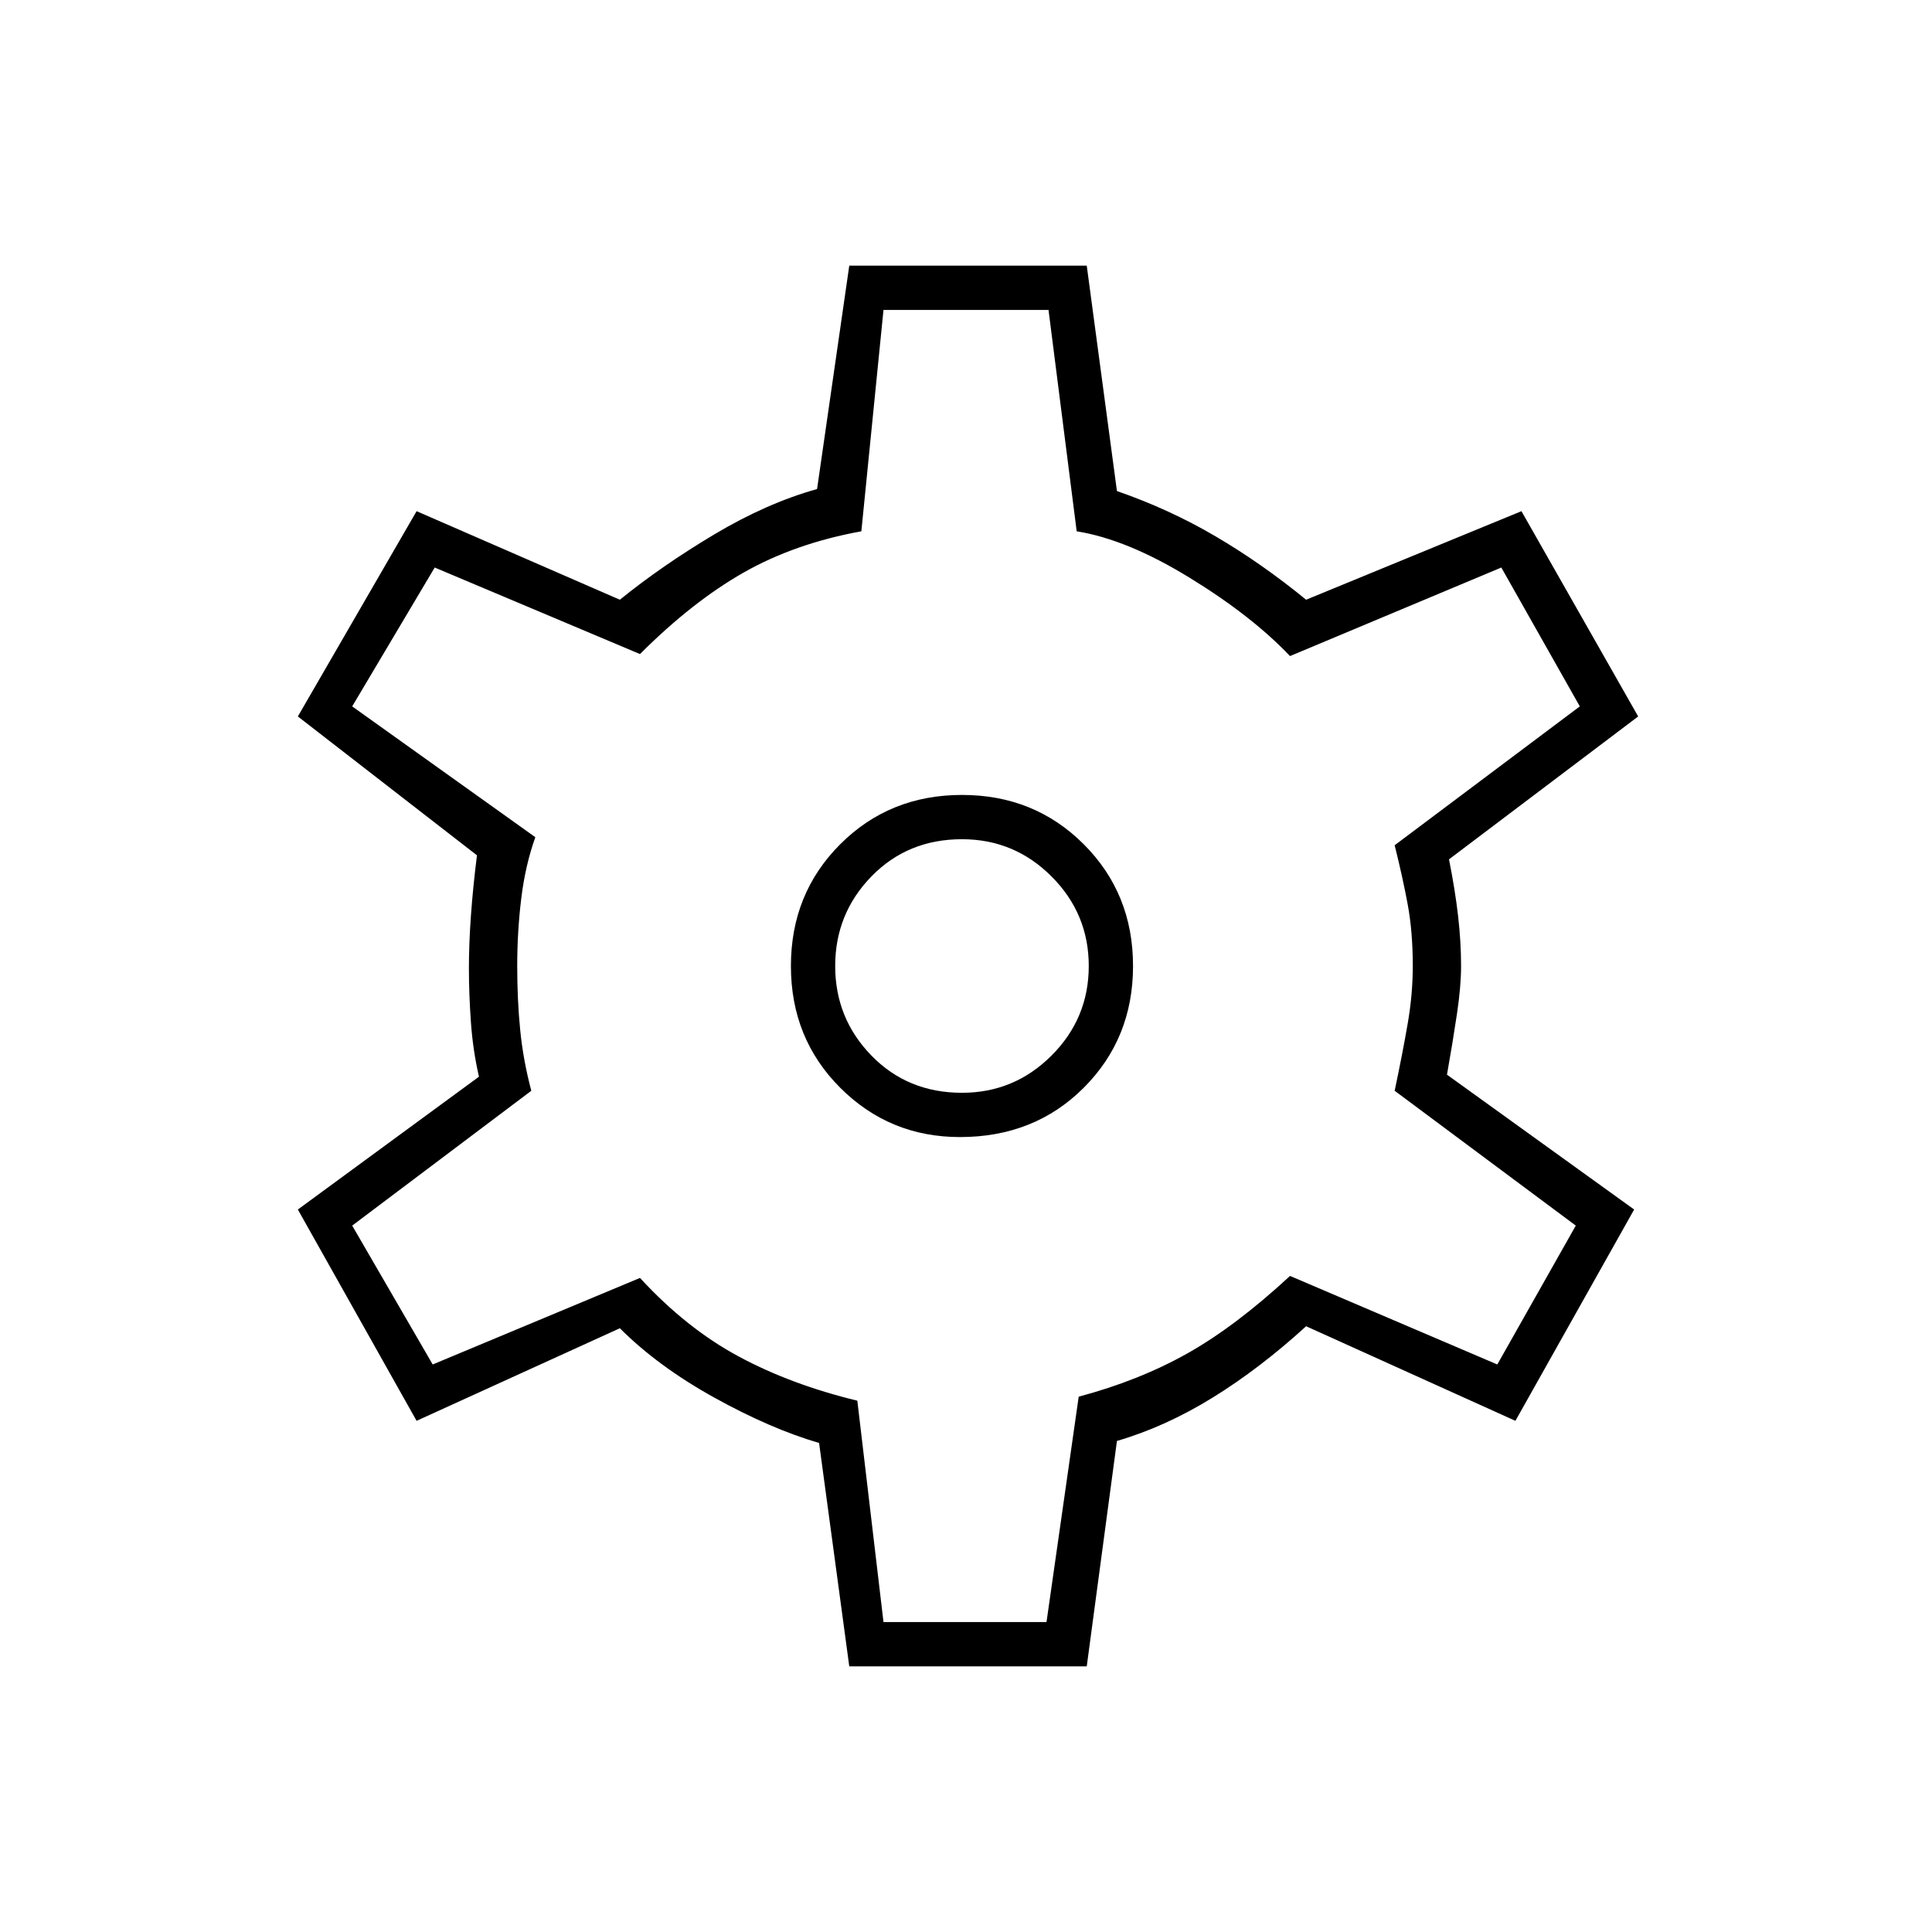
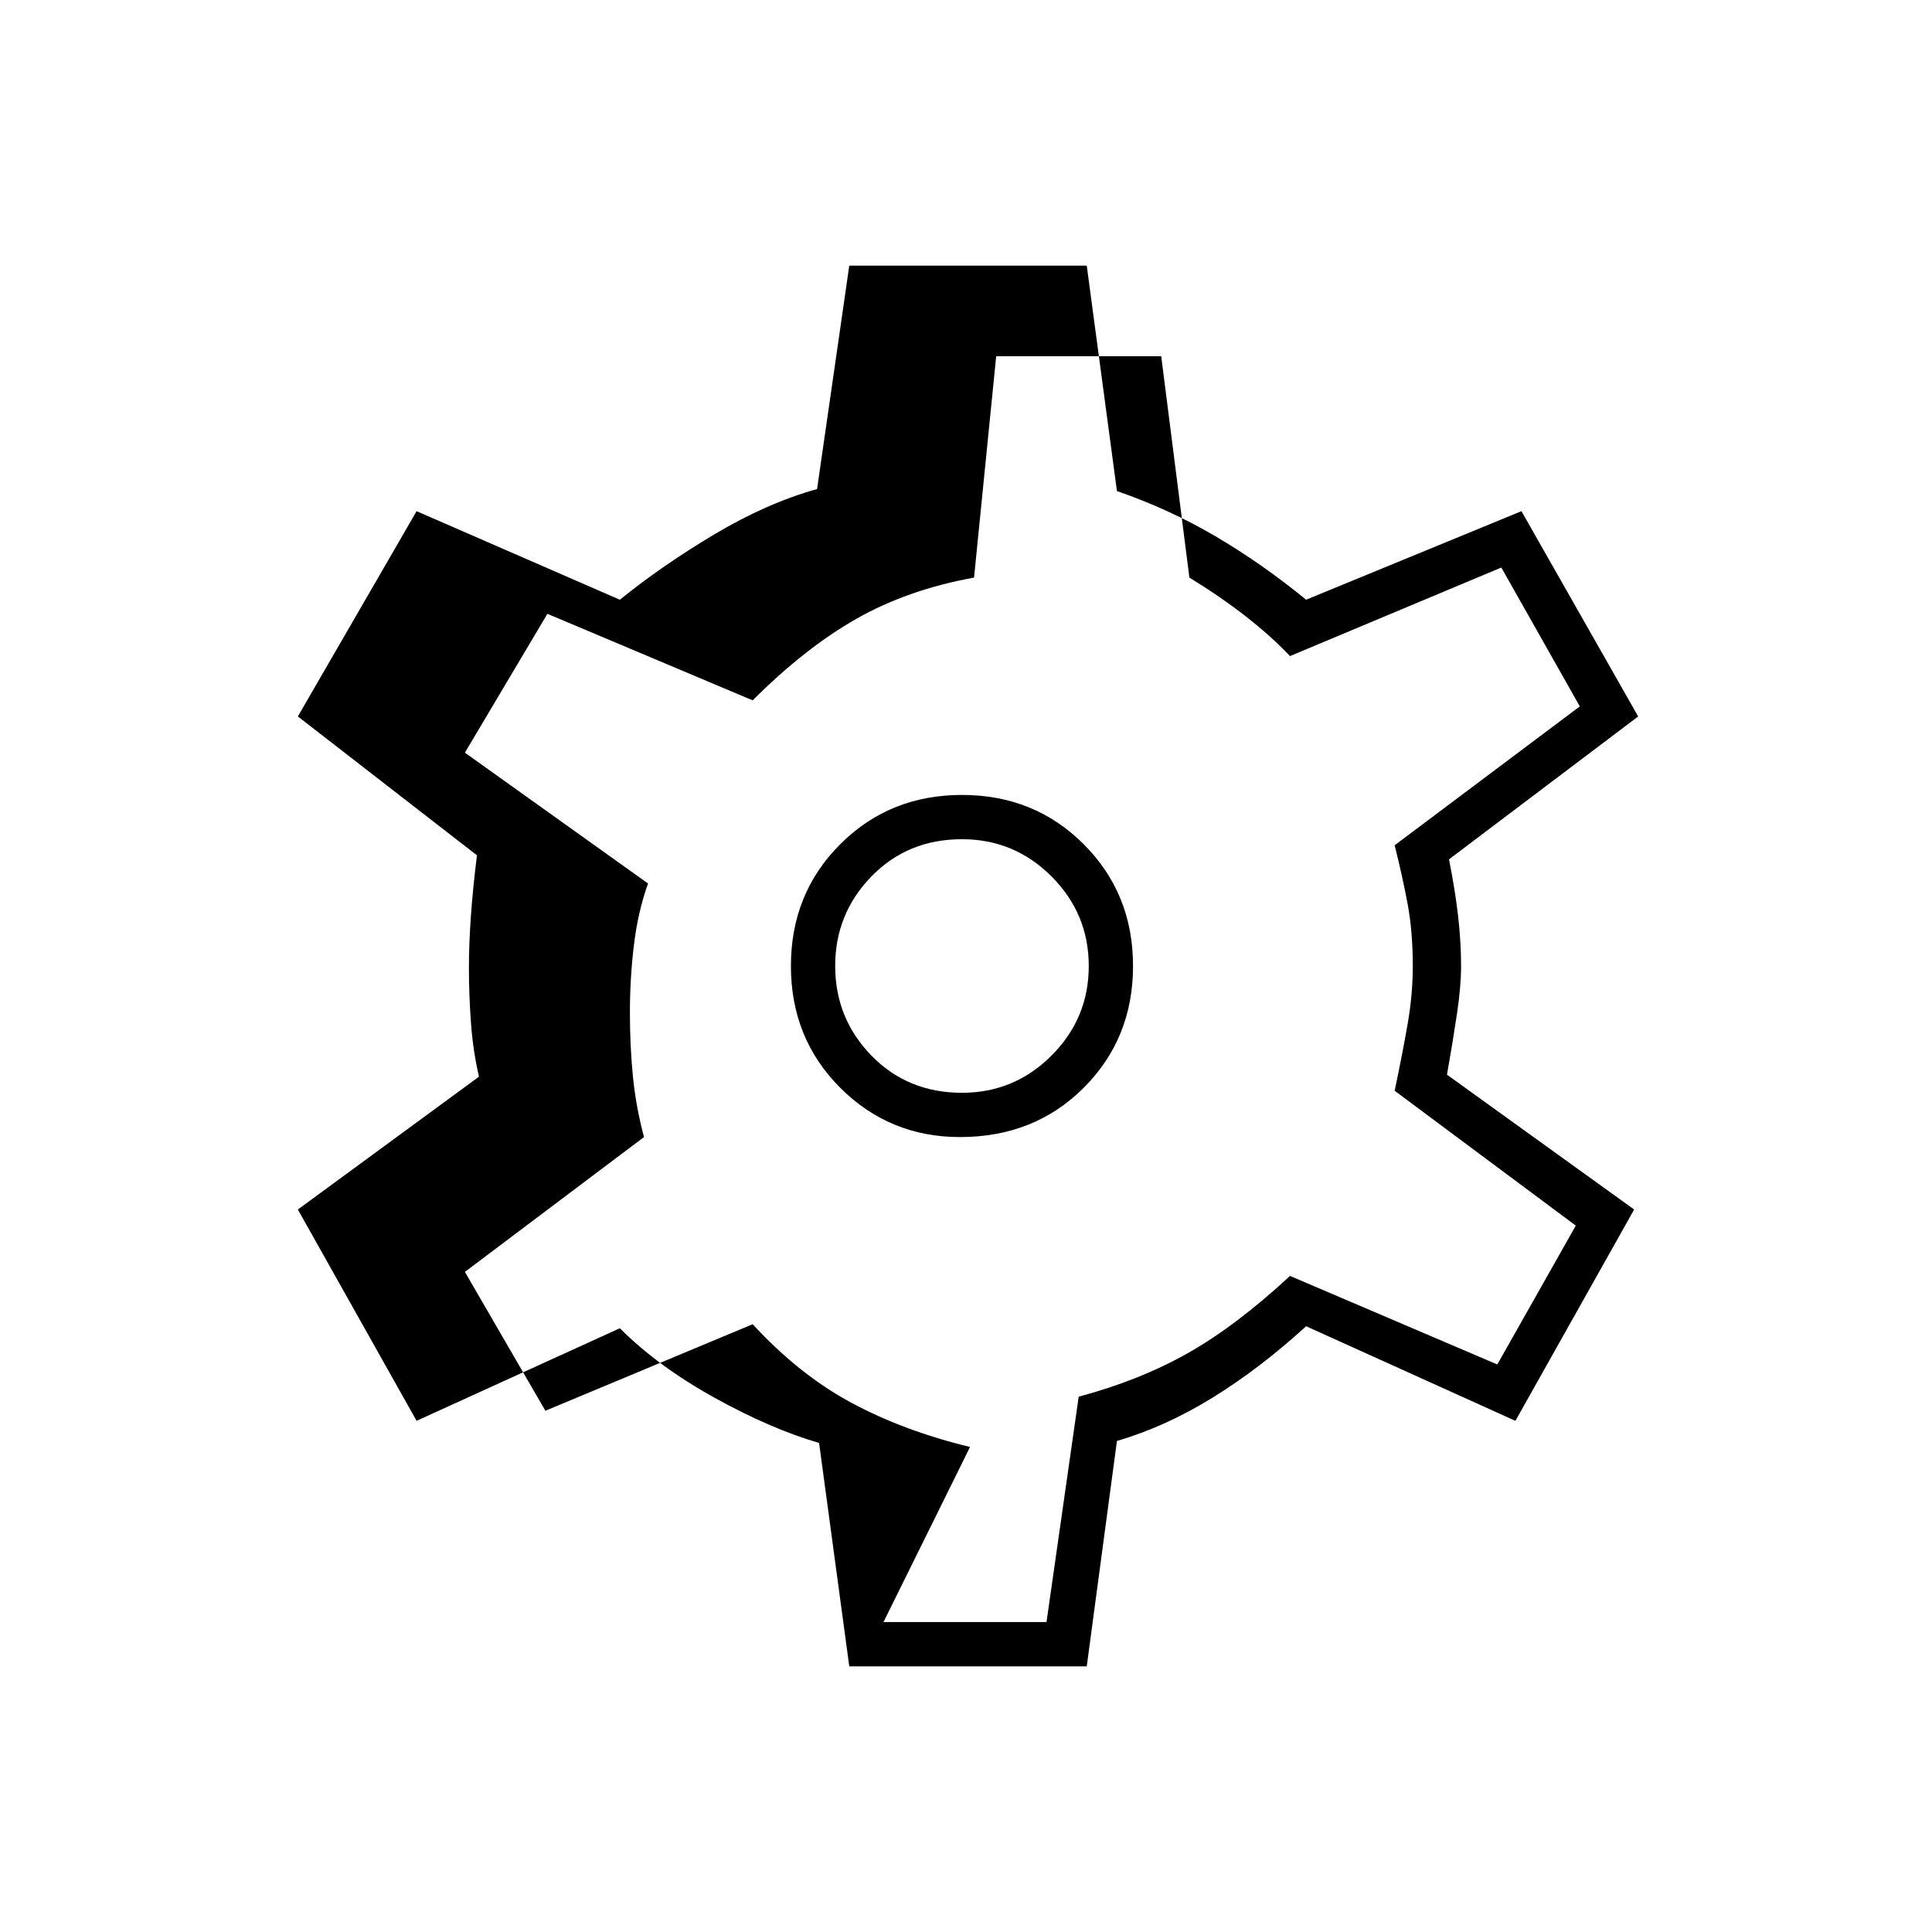
<svg xmlns="http://www.w3.org/2000/svg" height="48" width="48">
-   <path d="m21.1 41.4-.75-5.55q-1.2-.35-2.6-1.125-1.4-.775-2.35-1.725l-5.05 2.3-2.95-5.25 4.5-3.3q-.15-.65-.2-1.35-.05-.7-.05-1.35 0-.6.05-1.3.05-.7.15-1.5L7.4 17.8l2.95-5.1 5.05 2.2q1.05-.85 2.35-1.625t2.55-1.125l.8-5.55H27l.75 5.6q1.3.45 2.45 1.125 1.15.675 2.25 1.575l5.35-2.2 2.9 5.1-4.7 3.55q.15.75.225 1.4.075.65.075 1.25 0 .5-.1 1.175t-.25 1.525l4.65 3.35-2.95 5.25-5.2-2.35Q31.3 34 30.125 34.725q-1.175.725-2.375 1.075L27 41.4Zm2.75-13.15q1.85 0 3.075-1.225T28.15 24q0-1.8-1.225-3.025Q25.7 19.75 23.9 19.75q-1.8 0-3.025 1.225Q19.65 22.2 19.65 24q0 1.8 1.225 3.025Q22.1 28.25 23.85 28.25Zm.05-1.1q-1.35 0-2.25-.925-.9-.925-.9-2.225t.9-2.225q.9-.925 2.25-.925 1.3 0 2.225.925T27.05 24q0 1.3-.925 2.225t-2.225.925Zm.15-3.2Zm-2.1 16.35H26l.8-5.6q1.5-.4 2.7-1.075 1.2-.675 2.55-1.925l5.15 2.2 1.95-3.45-4.5-3.35q.2-.95.325-1.675Q35.1 24.7 35.1 24q0-.85-.125-1.525Q34.85 21.8 34.65 21l4.6-3.45-1.95-3.45-5.25 2.2q-.95-1-2.5-1.95t-2.8-1.15l-.7-5.5h-4.1l-.55 5.5q-1.65.3-2.925 1.025-1.275.725-2.575 2.025l-5.1-2.15-2.05 3.45 4.55 3.25q-.25.7-.35 1.525-.1.825-.1 1.675 0 .85.075 1.6.075.75.275 1.5l-4.45 3.35 2 3.45 5.15-2.15q1.15 1.25 2.45 1.95 1.3.7 2.95 1.1Z" />
+   <path d="m21.1 41.4-.75-5.55q-1.2-.35-2.6-1.125-1.4-.775-2.35-1.725l-5.05 2.3-2.95-5.25 4.5-3.3q-.15-.65-.2-1.35-.05-.7-.05-1.35 0-.6.05-1.3.05-.7.15-1.5L7.4 17.8l2.95-5.1 5.05 2.2q1.05-.85 2.35-1.625t2.55-1.125l.8-5.55H27l.75 5.6q1.3.45 2.45 1.125 1.15.675 2.25 1.575l5.35-2.2 2.9 5.1-4.7 3.55q.15.75.225 1.4.075.65.075 1.25 0 .5-.1 1.175t-.25 1.525l4.65 3.35-2.95 5.25-5.2-2.35Q31.3 34 30.125 34.725q-1.175.725-2.375 1.075L27 41.4Zm2.75-13.15q1.85 0 3.075-1.225T28.15 24q0-1.8-1.225-3.025Q25.7 19.75 23.9 19.75q-1.8 0-3.025 1.225Q19.65 22.2 19.65 24q0 1.8 1.225 3.025Q22.1 28.25 23.85 28.25Zm.05-1.1q-1.35 0-2.25-.925-.9-.925-.9-2.225t.9-2.225q.9-.925 2.25-.925 1.3 0 2.225.925T27.05 24q0 1.3-.925 2.225t-2.225.925Zm.15-3.2Zm-2.1 16.35H26l.8-5.6q1.5-.4 2.7-1.075 1.2-.675 2.55-1.925l5.15 2.2 1.95-3.45-4.5-3.35q.2-.95.325-1.675Q35.1 24.7 35.1 24q0-.85-.125-1.525Q34.85 21.8 34.65 21l4.6-3.45-1.95-3.45-5.25 2.2q-.95-1-2.5-1.95l-.7-5.5h-4.1l-.55 5.5q-1.65.3-2.925 1.025-1.275.725-2.575 2.025l-5.1-2.15-2.05 3.45 4.55 3.25q-.25.7-.35 1.525-.1.825-.1 1.675 0 .85.075 1.6.075.75.275 1.5l-4.45 3.35 2 3.45 5.15-2.15q1.15 1.25 2.45 1.95 1.3.7 2.95 1.1Z" />
</svg>